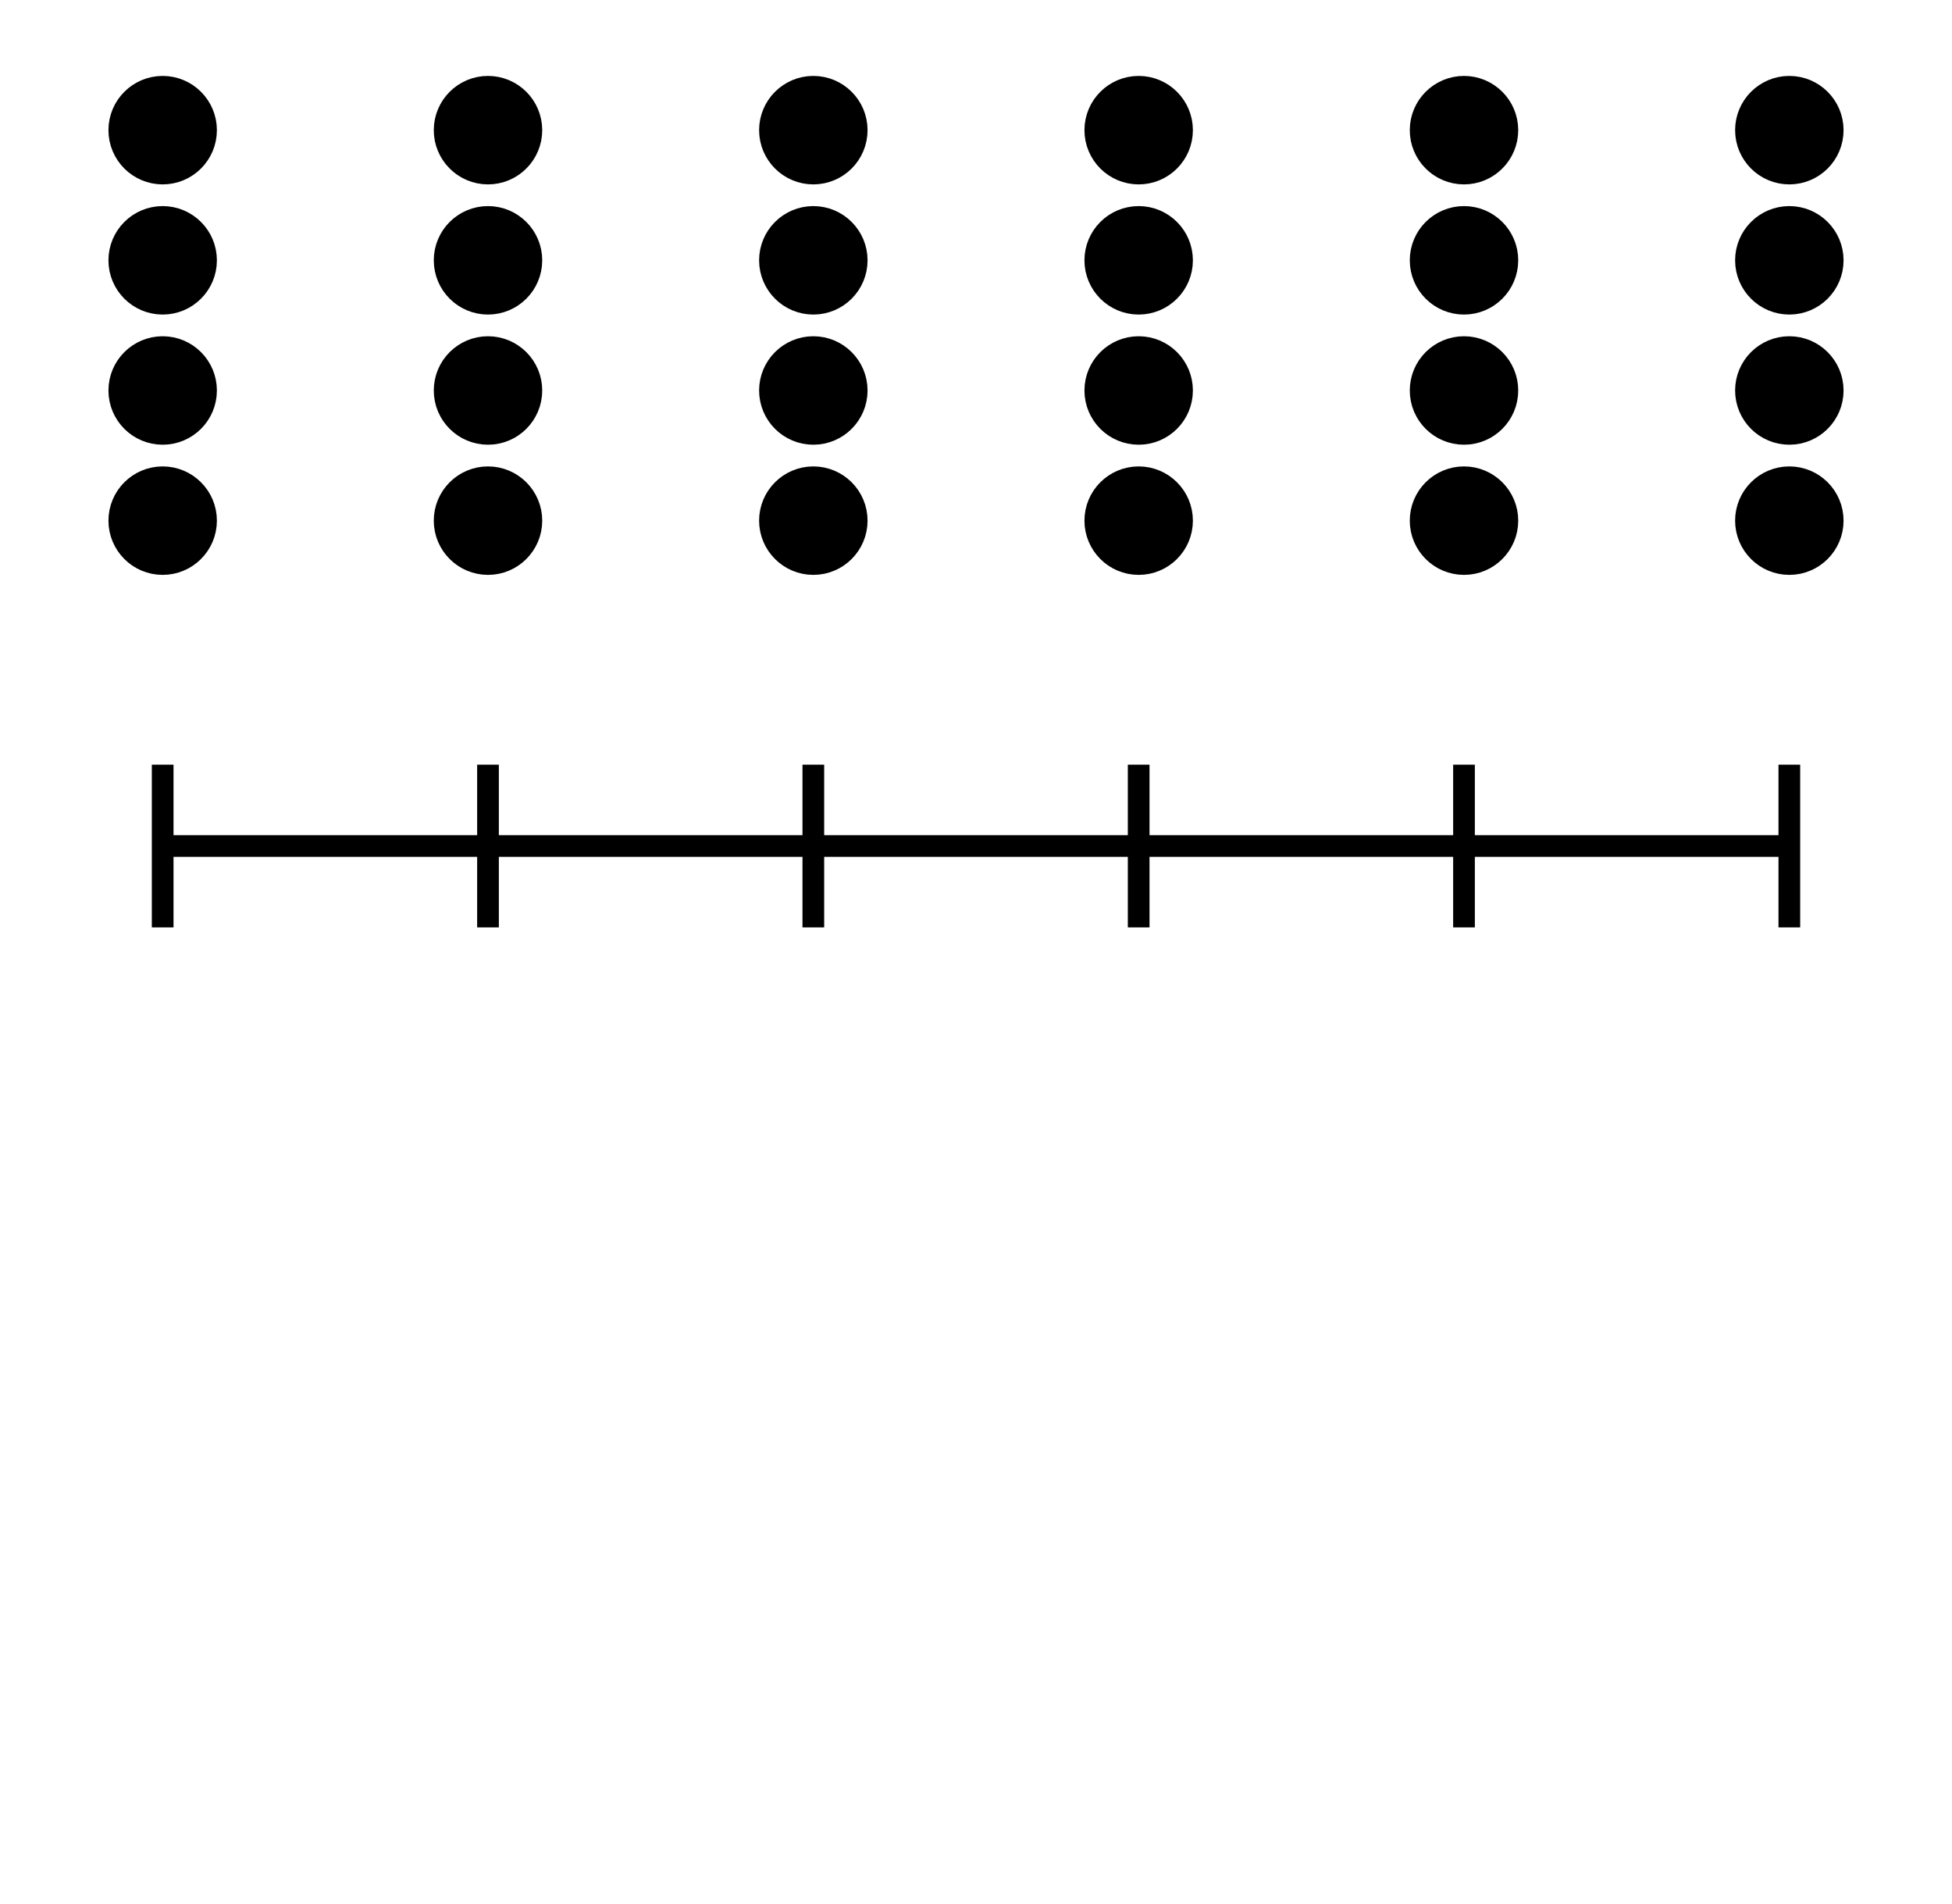
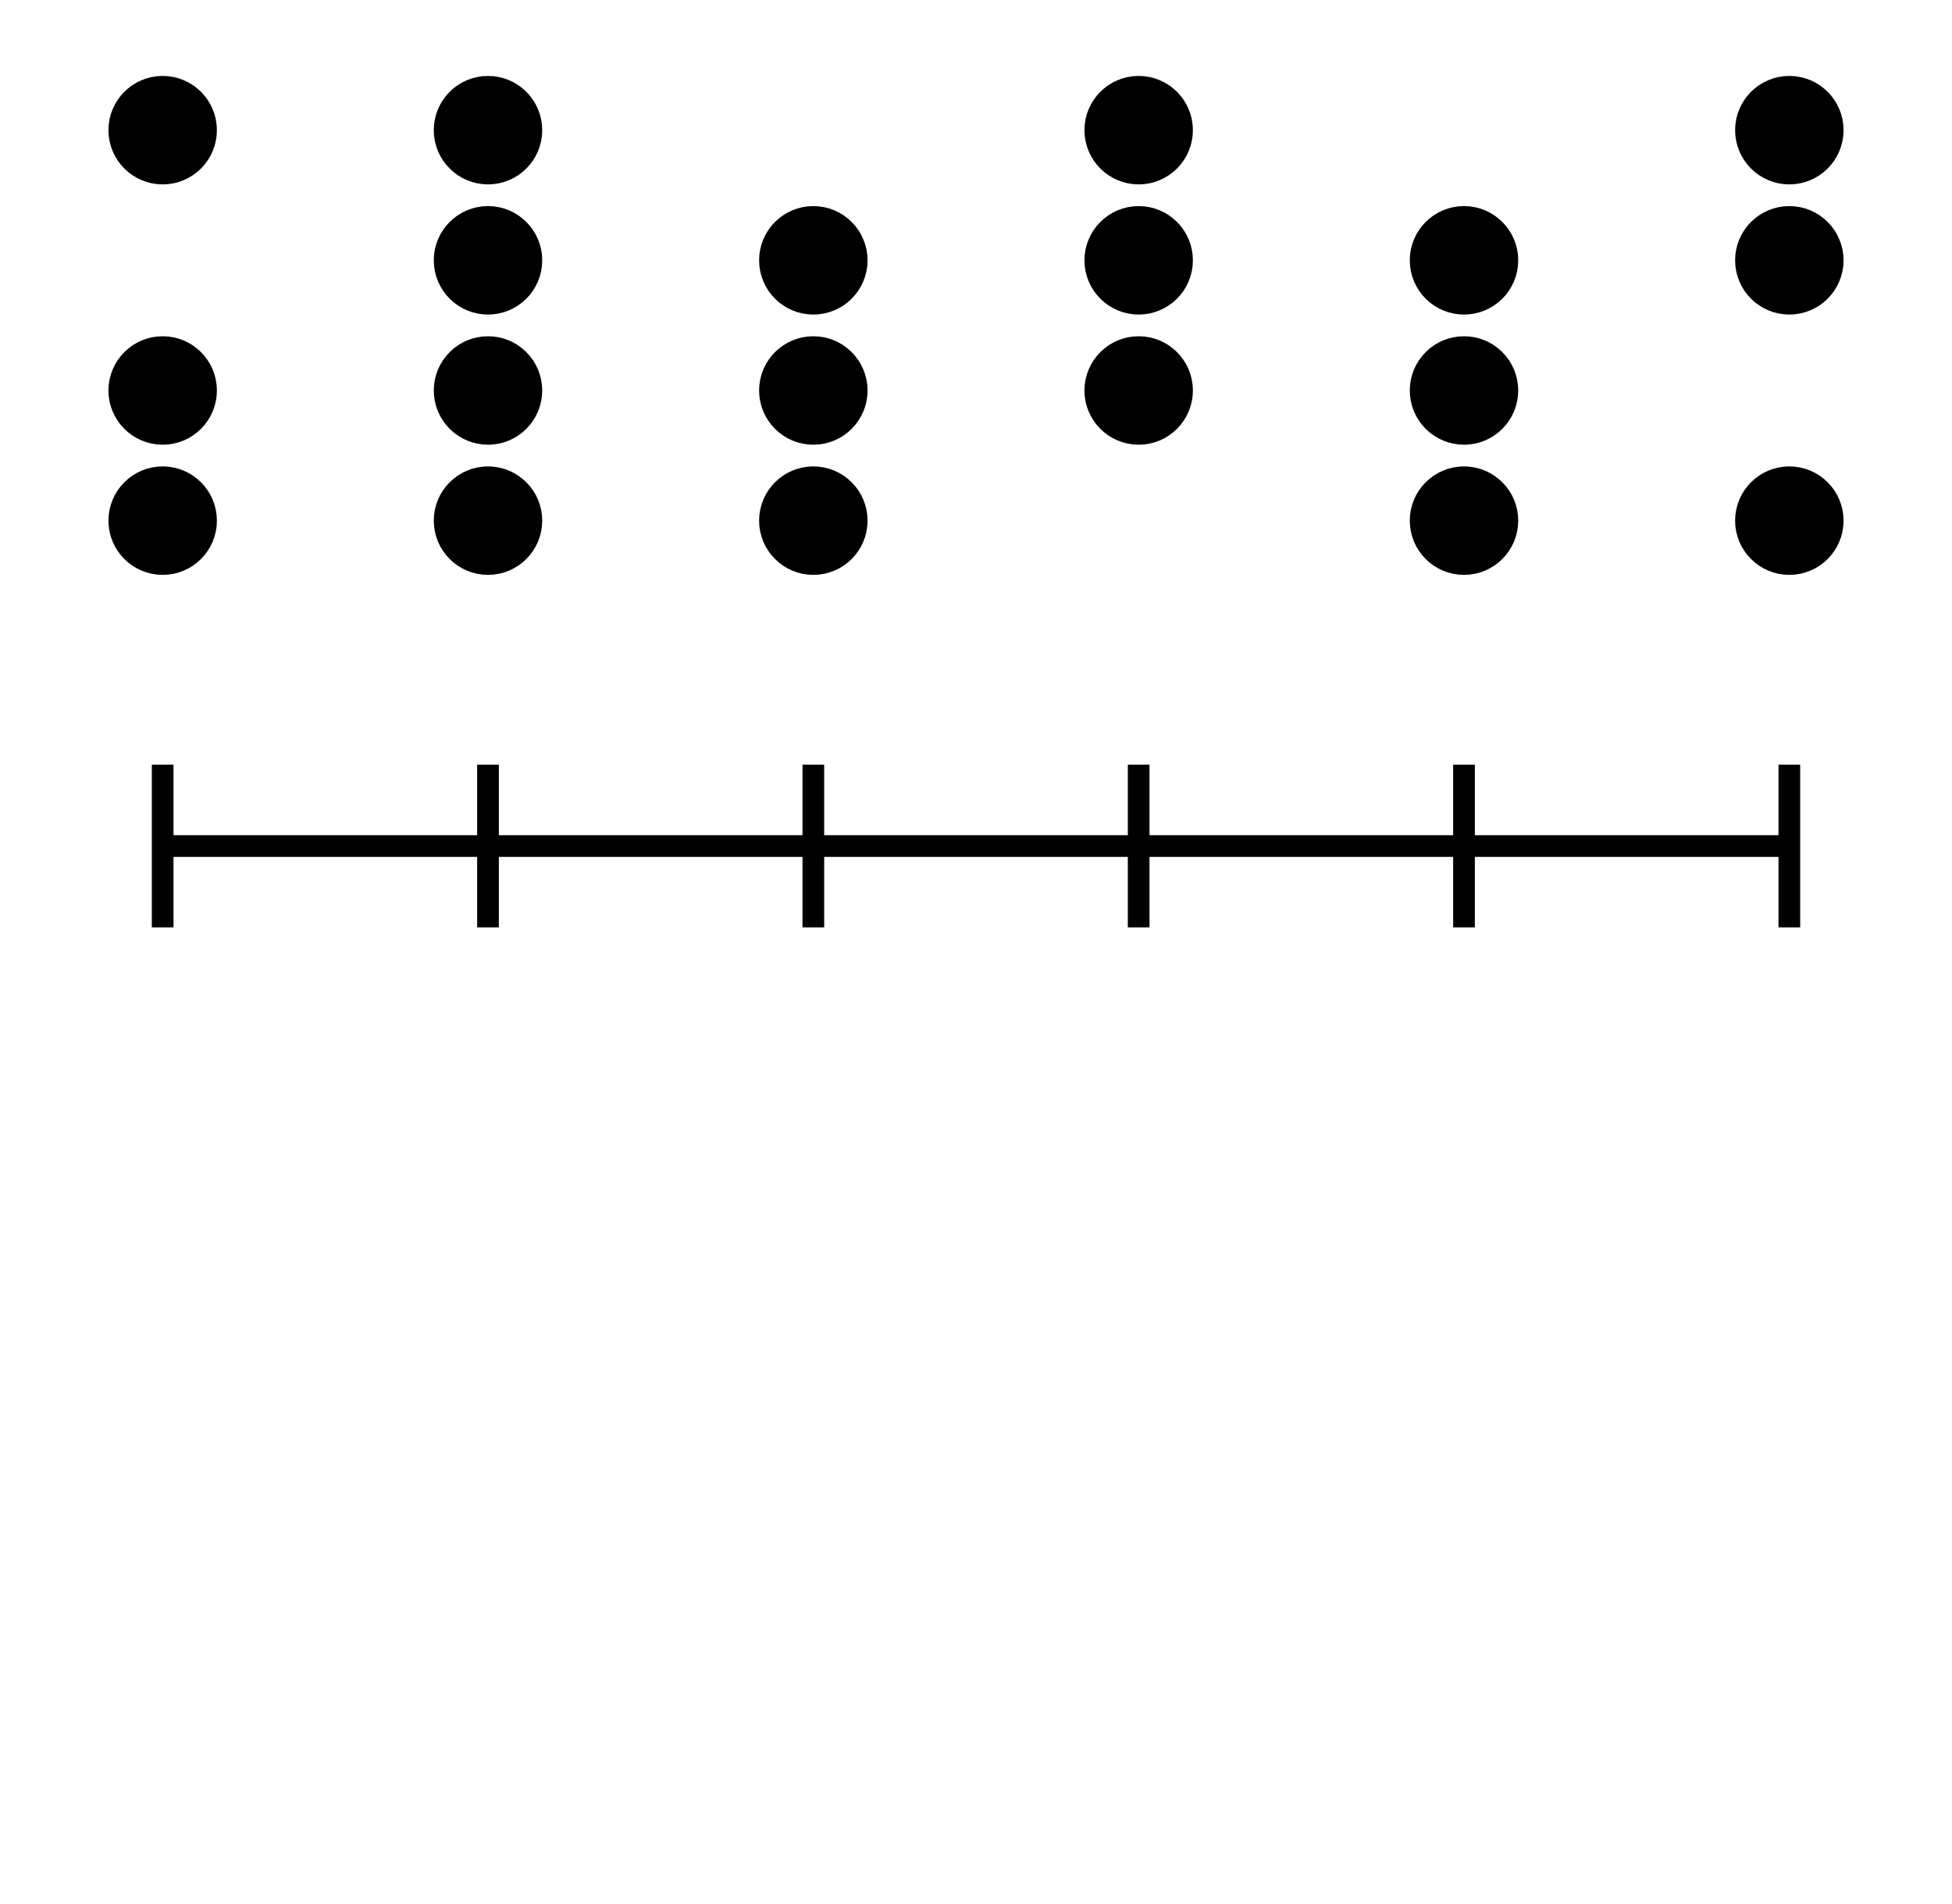
<svg xmlns="http://www.w3.org/2000/svg" width="180" height="175.5" viewBox="0 0 180 175.5">
  <path fill="none" stroke="#000" d="M15 78h150M15 70.5v15M45 70.5v15M75 70.5v15M105 70.5v15M135 70.5v15M165 70.5v15" stroke-width="2" />
  <ellipse cx="15" cy="48" rx="4" ry="4" stroke="#000" stroke-width="2" stroke-dasharray="0" />
  <ellipse cx="15" cy="36" rx="4" ry="4" stroke="#000" stroke-width="2" stroke-dasharray="0" />
-   <ellipse cx="15" cy="24" rx="4" ry="4" stroke="#000" stroke-width="2" stroke-dasharray="0" />
  <ellipse cx="15" cy="12" rx="4" ry="4" stroke="#000" stroke-width="2" stroke-dasharray="0" />
  <ellipse cx="45" cy="48" rx="4" ry="4" stroke="#000" stroke-width="2" stroke-dasharray="0" />
  <ellipse cx="45" cy="36" rx="4" ry="4" stroke="#000" stroke-width="2" stroke-dasharray="0" />
  <ellipse cx="45" cy="24" rx="4" ry="4" stroke="#000" stroke-width="2" stroke-dasharray="0" />
  <ellipse cx="45" cy="12" rx="4" ry="4" stroke="#000" stroke-width="2" stroke-dasharray="0" />
  <ellipse cx="75" cy="48" rx="4" ry="4" stroke="#000" stroke-width="2" stroke-dasharray="0" />
  <ellipse cx="75" cy="36" rx="4" ry="4" stroke="#000" stroke-width="2" stroke-dasharray="0" />
  <ellipse cx="75" cy="24" rx="4" ry="4" stroke="#000" stroke-width="2" stroke-dasharray="0" />
-   <ellipse cx="75" cy="12" rx="4" ry="4" stroke="#000" stroke-width="2" stroke-dasharray="0" />
-   <ellipse cx="105" cy="48" rx="4" ry="4" stroke="#000" stroke-width="2" stroke-dasharray="0" />
  <ellipse cx="105" cy="36" rx="4" ry="4" stroke="#000" stroke-width="2" stroke-dasharray="0" />
  <ellipse cx="105" cy="24" rx="4" ry="4" stroke="#000" stroke-width="2" stroke-dasharray="0" />
  <ellipse cx="105" cy="12" rx="4" ry="4" stroke="#000" stroke-width="2" stroke-dasharray="0" />
  <ellipse cx="135" cy="48" rx="4" ry="4" stroke="#000" stroke-width="2" stroke-dasharray="0" />
  <ellipse cx="135" cy="36" rx="4" ry="4" stroke="#000" stroke-width="2" stroke-dasharray="0" />
  <ellipse cx="135" cy="24" rx="4" ry="4" stroke="#000" stroke-width="2" stroke-dasharray="0" />
-   <ellipse cx="135" cy="12" rx="4" ry="4" stroke="#000" stroke-width="2" stroke-dasharray="0" />
  <ellipse cx="165" cy="48" rx="4" ry="4" stroke="#000" stroke-width="2" stroke-dasharray="0" />
-   <ellipse cx="165" cy="36" rx="4" ry="4" stroke="#000" stroke-width="2" stroke-dasharray="0" />
  <ellipse cx="165" cy="24" rx="4" ry="4" stroke="#000" stroke-width="2" stroke-dasharray="0" />
  <ellipse cx="165" cy="12" rx="4" ry="4" stroke="#000" stroke-width="2" stroke-dasharray="0" />
</svg>